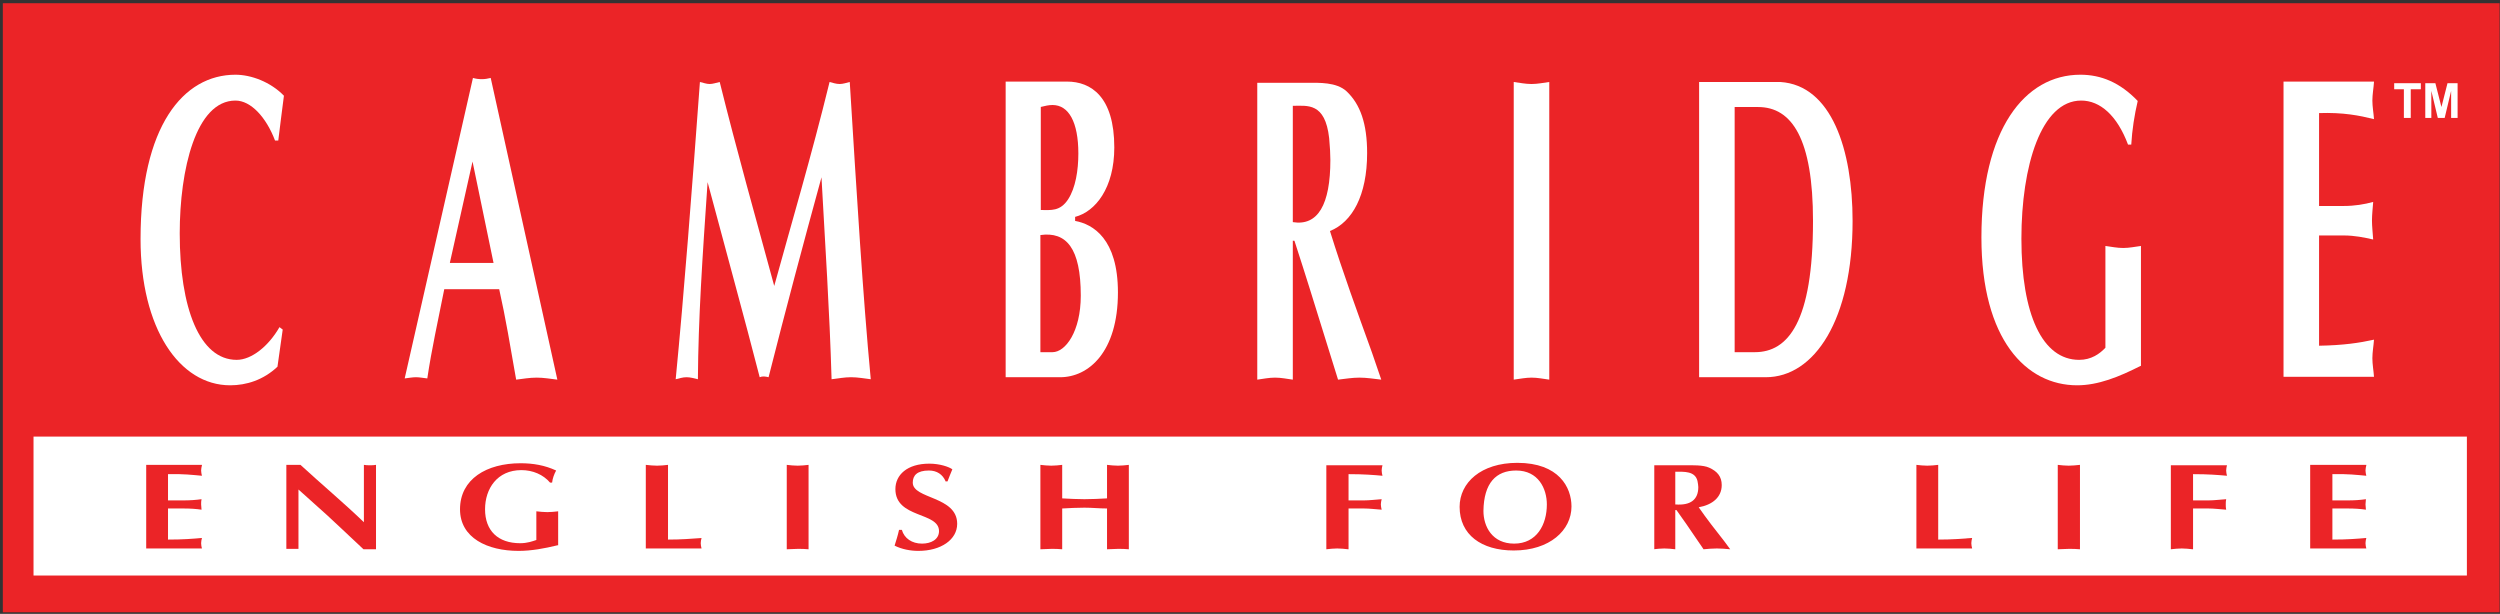
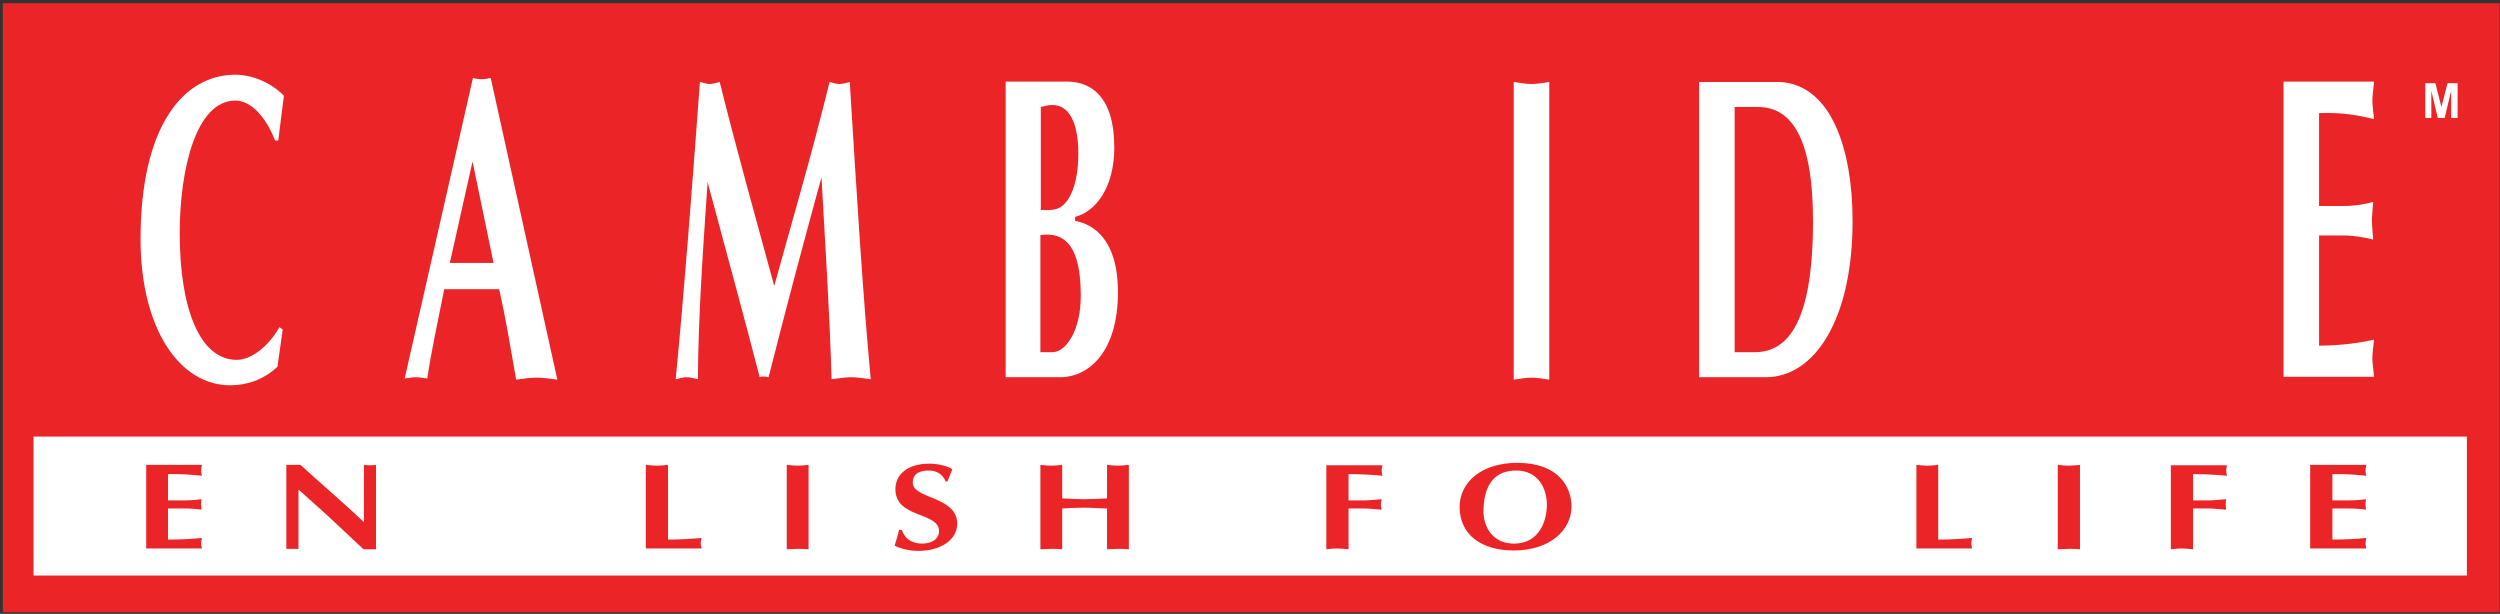
<svg xmlns="http://www.w3.org/2000/svg" width="619px" height="152px" viewBox="0 0 619 152" version="1.1">
  <rect x="0" y="0" width="619" height="152" fill="#333333" stroke="none" />
  <title>Group 4</title>
  <desc>Created with Sketch.</desc>
  <g id="Symbols" stroke="none" stroke-width="1" fill="none" fill-rule="evenodd">
    <g id="Group-4" transform="translate(0.7, 0.8)" fill-rule="nonzero">
      <rect id="Rectangle" fill="#EB2427" x="1.13686838e-13" y="8.52651283e-14" width="618.2" height="150.8" />
      <rect id="Rectangle" fill="#FFFFFF" x="7.6" y="107.3" width="602.5" height="34.4" />
      <path d="M69.3,80.8 L68,90 C64.5,93.3 60.3,94.6 56.3,94.6 C43.7,94.6 34.1,80.5 34.1,58.4 C34.1,30.4 44.7,17.7 57.6,17.7 C61.5,17.7 66.3,19.5 69.6,22.9 C69.1,26.5 68.7,30.2 68.2,34 L67.4,34 C65.2,28.2 61.4,24.1 57.6,24.1 C47.8,24.1 43.8,41.2 43.8,57 C43.8,75.4 48.7,88.3 57.9,88.3 C61.6,88.3 65.8,84.9 68.5,80.2 L69.3,80.8 Z" id="Path" fill="#FFFFFF" />
      <path d="M110.7,64.2 L116.3,39.2 L121.5,64.3 L110.7,64.3 L110.7,64.2 Z M122.9,70.8 C124.5,77.9 125.7,85.2 127.1,93.2 C128.8,93 130.4,92.7 132.2,92.7 C133.9,92.7 135.6,93 137.3,93.2 L120.8,18.5 C120,18.7 119.3,18.8 118.6,18.8 C117.8,18.8 117.1,18.7 116.4,18.5 L99.5,92.9 C100.4,92.8 101.4,92.6 102.3,92.6 C103.2,92.6 104.1,92.8 105.1,92.9 C106.2,85.5 107.7,78.9 109.3,70.8 L122.9,70.8 Z" id="Shape" fill="#FFFFFF" />
      <path d="M204.7,19.5 C205.5,19.7 206.3,20 207.2,20 C208,20 208.9,19.7 209.7,19.5 C211.5,48.4 212.9,71.8 214.9,93.1 C213.2,92.9 211.7,92.6 210,92.6 C208.4,92.6 206.9,92.9 205.2,93.1 C204.7,76 203.6,59.6 202.7,43.1 C198.2,59.5 193.8,76 189.6,92.6 C188.8,92.4 188.1,92.3 187.4,92.6 C183.6,77.8 179,61.2 174.5,44.3 C173.2,63.2 172.2,78.1 172.1,93.1 C171.2,92.9 170.3,92.6 169.3,92.6 C168.3,92.6 167.5,92.9 166.6,93.1 C168.7,71.5 170.6,46.6 172.6,19.5 C173.5,19.7 174.2,20 175,20 C175.8,20 176.6,19.7 177.5,19.5 C181.7,36.4 186.4,53.1 191,70 C195.2,54.7 200.2,37.9 204.7,19.5" id="Path" fill="#FFFFFF" />
      <path d="M256.9,25.7 C258.1,25.4 259,25.2 259.9,25.2 C263.9,25.2 266.3,29.4 266.3,37.2 C266.3,41.4 265.6,45.7 263.8,48.5 C261.8,51.6 259.5,51.2 257,51.2 L257,25.7 L256.9,25.7 Z M248.2,92.6 L261.8,92.6 C268.8,92.6 276.1,86.4 276.1,71.6 C276.1,58.3 269.9,54.7 265.5,53.9 L265.5,52.9 C270.5,51.6 275.2,45.8 275.2,35.7 C275.2,23.1 269.4,19.4 263.5,19.4 L248.3,19.4 L248.3,92.6 L248.2,92.6 Z M256.9,57.4 C263.3,56.5 266.9,60.6 266.9,72.4 C266.9,81.3 263.1,86.4 259.9,86.4 L256.9,86.4 L256.9,57.4 Z" id="Shape" fill="#FFFFFF" />
-       <path d="M319.4,25.4 C323,25.4 327.4,24.5 328.4,33.4 C328.6,35.7 328.7,37.3 328.7,38.8 C328.7,49.9 325.6,55.2 319.4,54.2 L319.4,25.4 Z M310.6,93.2 C312.1,93 313.5,92.7 315,92.7 C316.5,92.7 317.9,93 319.4,93.2 L319.4,58.8 L319.8,58.8 C321.1,62.8 322.7,67.8 323.6,70.7 L330.6,93.2 C332.4,93 334.1,92.7 335.9,92.7 C337.7,92.7 339.5,93 341.3,93.2 L339,86.5 C335.4,76.5 331.8,66.7 328.6,56.4 C334.1,54.2 337.8,47.6 337.8,37.1 C337.8,29.8 336.1,25 332.7,21.8 C330.2,19.5 325.9,19.7 323.1,19.7 L310.6,19.7 L310.6,93.2 L310.6,93.2 Z" id="Shape" fill="#FFFFFF" />
      <path d="M374.1,19.5 C375.6,19.7 377,20 378.5,20 C380,20 381.4,19.7 382.9,19.5 L382.9,93.2 C381.4,93 380,92.7 378.5,92.7 C377.1,92.7 375.6,93 374.1,93.2 L374.1,19.5 Z" id="Path" fill="#FFFFFF" />
      <path d="M428.8,25.7 L434.6,25.7 C443,25.7 448.2,33.6 448.2,53.9 C448.2,79 442,86.4 433.8,86.4 L428.8,86.4 L428.8,25.7 Z M420,19.5 L420,92.6 L436.5,92.6 C448.6,92.6 458,78.3 458,53.9 C458,36.3 452.8,20.3 440.1,19.5 L420,19.5 Z" id="Shape" fill="#FFFFFF" />
-       <path d="M529.3,89.8 C524,92.5 518.8,94.6 513.6,94.6 C501,94.6 489.9,83.3 489.9,58 C489.9,31.3 500.6,17.7 514.4,17.7 C519.5,17.7 524.2,19.6 528.6,24.2 C527.8,27.6 527.2,31.4 527,35 L526.2,35 C523.5,27.8 519.3,24.1 514.6,24.1 C504.7,24.1 499.8,40.3 499.8,58.3 C499.8,77.1 505,88.3 514.1,88.3 C517.1,88.3 519.2,86.8 520.6,85.3 L520.6,60.1 C522.1,60.3 523.5,60.6 525,60.6 C526.5,60.6 527.9,60.3 529.4,60.1 L529.4,89.8 L529.3,89.8 Z" id="Path" fill="#FFFFFF" />
      <path d="M587.1,19.5 C587,21 586.7,22.6 586.7,24.1 C586.7,25.6 587,27.2 587.1,28.7 C583.5,27.8 579.5,27 573.5,27.2 L573.5,50.2 L579.6,50.2 C582.3,50.2 584.7,49.8 586.9,49.2 C586.8,50.7 586.6,52.3 586.6,53.8 C586.6,55.3 586.8,56.9 586.9,58.5 C584.7,58 582.3,57.5 579.6,57.5 L573.5,57.5 L573.5,84.8 C579.5,84.7 583.5,84.1 587.1,83.3 C587,84.8 586.7,86.4 586.7,87.9 C586.7,89.4 587,91 587.1,92.5 L564.7,92.5 L564.7,19.4 L587.1,19.4 L587.1,19.5 Z" id="Path" fill="#FFFFFF" />
      <path d="M49.3,114.4 C49.2,114.8 49.1,115.3 49.1,115.7 C49.1,116.1 49.2,116.6 49.3,117 C47.1,116.8 44.6,116.5 40.9,116.6 L40.9,123.1 L44.7,123.1 C46.3,123.1 47.8,123 49.2,122.8 C49.1,123.2 49.1,123.7 49.1,124.1 C49.1,124.5 49.2,125 49.2,125.4 C47.9,125.2 46.4,125.1 44.7,125.1 L40.9,125.1 L40.9,132.8 C44.6,132.8 47.1,132.6 49.3,132.4 C49.2,132.8 49.1,133.3 49.1,133.7 C49.1,134.2 49.2,134.6 49.3,135 L35.5,135 L35.5,114.3 L49.3,114.3 L49.3,114.4 Z" id="Path" fill="#EB2427" />
      <path d="M70.1,114.3 L73.7,114.3 C78.8,119 84.3,123.6 89.4,128.5 L89.4,114.3 C89.9,114.4 90.4,114.4 90.9,114.4 C91.4,114.4 91.9,114.4 92.4,114.3 L92.4,135.2 L89.3,135.2 C85.1,131.3 81.2,127.5 77.1,123.9 L73.2,120.4 L73.2,135.1 C72.7,135.1 72.2,135.1 71.7,135.1 C71.2,135.1 70.7,135.1 70.2,135.1 L70.2,114.3 L70.1,114.3 Z" id="Path" fill="#EB2427" />
-       <path d="M137.4,134.2 C134.1,135 130.9,135.6 127.7,135.6 C120,135.6 113.2,132.4 113.2,125.3 C113.2,117.8 119.8,113.9 128.2,113.9 C131.3,113.9 134.2,114.4 137,115.7 C136.5,116.6 136.1,117.7 136,118.7 L135.5,118.7 C133.8,116.7 131.2,115.6 128.4,115.6 C122.4,115.6 119.4,120.2 119.4,125.3 C119.4,130.6 122.6,133.7 128.1,133.7 C129.9,133.7 131.2,133.2 132.1,132.9 L132.1,125.8 C133,125.9 133.9,126 134.8,126 C135.7,126 136.6,125.9 137.5,125.8 L137.5,134.2 L137.4,134.2 Z" id="Path" fill="#EB2427" />
      <path d="M164.7,132.8 C167.9,132.8 170.6,132.6 173,132.4 C172.9,132.8 172.8,133.3 172.8,133.7 C172.8,134.1 172.9,134.6 173,135 L159.2,135 L159.2,114.3 C160.1,114.4 161.1,114.5 162,114.5 C162.9,114.5 163.8,114.4 164.7,114.3 L164.7,132.8 Z" id="Path" fill="#EB2427" />
      <path d="M194.1,114.3 C195,114.4 195.9,114.5 196.8,114.5 C197.7,114.5 198.6,114.4 199.5,114.3 L199.5,135.2 C198.6,135.1 197.7,135.1 196.8,135.1 C195.9,135.1 195,135.2 194.1,135.2 L194.1,114.3 Z" id="Path" fill="#EB2427" />
      <path d="M233.4,118.3 C232.7,116.7 231.3,115.7 229.3,115.7 C226.4,115.7 225.3,116.9 225.3,118.7 C225.3,122.8 236.3,122 236.3,128.9 C236.3,132.8 232.3,135.6 226.7,135.6 C224.7,135.6 222.6,135.2 220.8,134.3 C221.2,133 221.6,131.8 221.9,130.4 L222.6,130.4 C223.2,132.5 225.1,133.8 227.6,133.8 C229.8,133.8 231.8,132.8 231.8,130.7 C231.8,125.9 221,127.6 221,120.3 C221,116.8 223.9,114 229.4,114 C232,114 234.3,114.8 235.1,115.4 C234.7,116.3 234.3,117.4 233.9,118.4 L233.4,118.4 L233.4,118.3 Z" id="Path" fill="#EB2427" />
      <path d="M256.9,114.3 C257.8,114.4 258.7,114.5 259.6,114.5 C260.5,114.5 261.4,114.4 262.3,114.3 L262.3,122.6 C264.2,122.7 266,122.8 267.8,122.8 C269.7,122.8 271.5,122.7 273.4,122.6 L273.4,114.3 C274.3,114.4 275.2,114.5 276.1,114.5 C277,114.5 277.9,114.4 278.8,114.3 L278.8,135.2 C277.9,135.1 277,135.1 276.1,135.1 C275.2,135.1 274.3,135.2 273.4,135.2 L273.4,125.1 C271.5,125.1 269.7,124.9 267.8,124.9 C266,124.9 264.1,125 262.3,125.1 L262.3,135.2 C261.4,135.1 260.5,135.1 259.6,135.1 C258.7,135.1 257.8,135.2 256.9,135.2 L256.9,114.3 Z" id="Path" fill="#EB2427" />
      <path d="M333.1,135.2 C332.2,135.1 331.3,135 330.4,135 C329.5,135 328.6,135.1 327.7,135.2 L327.7,114.4 L341.6,114.4 C341.5,114.8 341.4,115.3 341.4,115.7 C341.4,116.1 341.5,116.6 341.6,117 C339.4,116.8 337,116.6 333.2,116.6 L333.2,123.1 L337,123.1 C338.4,123.1 339.9,122.9 341.4,122.8 C341.3,123.2 341.2,123.7 341.2,124.1 C341.2,124.5 341.3,125 341.4,125.4 C339.9,125.3 338.4,125.1 337,125.1 L333.2,125.1 L333.2,135.2 L333.1,135.2 Z" id="Path" fill="#EB2427" />
      <path d="M374.7,115.7 C380.2,115.7 382.3,120.2 382.3,124.1 C382.3,129.1 379.8,133.8 374.2,133.8 C368.8,133.8 366.6,129.6 366.6,125.7 C366.7,118.8 369.7,115.7 374.7,115.7 M388.4,124.6 C388.4,119.9 385.3,113.8 375,113.8 C366,113.8 360.7,118.7 360.7,124.7 C360.7,131.6 366.1,135.5 374.1,135.5 C383,135.5 388.4,130.5 388.4,124.6" id="Shape" fill="#EB2427" />
-       <path d="M414.1,116 C416.3,116 419,115.8 419.6,118.3 C419.7,118.9 419.8,119.4 419.8,119.8 C419.8,122.9 417.9,124.4 414.1,124.1 L414.1,116 Z M408.7,135.2 C409.6,135.1 410.5,135 411.4,135 C412.3,135 413.2,135.1 414.1,135.2 L414.1,125.5 L414.4,125.5 C415.2,126.7 416.2,128 416.8,128.9 L421.1,135.2 C422.2,135.1 423.3,135 424.4,135 C425.5,135 426.6,135.1 427.7,135.2 L426.3,133.3 C424.1,130.5 421.9,127.7 419.9,124.8 C423.3,124.2 425.6,122.3 425.6,119.3 C425.6,117.2 424.5,115.9 422.5,115 C421,114.3 418.3,114.4 416.6,114.4 L408.9,114.4 L408.9,135.2 L408.7,135.2 Z" id="Shape" fill="#EB2427" />
      <path d="M479.3,132.8 C482.5,132.8 485.2,132.6 487.6,132.4 C487.5,132.8 487.4,133.3 487.4,133.7 C487.4,134.1 487.5,134.6 487.6,135 L473.8,135 L473.8,114.3 C474.7,114.4 475.6,114.5 476.5,114.5 C477.4,114.5 478.3,114.4 479.2,114.3 L479.2,132.8 L479.3,132.8 Z" id="Path" fill="#EB2427" />
      <path d="M508.8,114.3 C509.7,114.4 510.6,114.5 511.5,114.5 C512.4,114.5 513.3,114.4 514.3,114.3 L514.3,135.2 C513.4,135.1 512.5,135.1 511.5,135.1 C510.6,135.1 509.7,135.2 508.8,135.2 L508.8,114.3 Z" id="Path" fill="#EB2427" />
      <path d="M542.2,135.2 C541.3,135.1 540.4,135 539.5,135 C538.6,135 537.7,135.1 536.8,135.2 L536.8,114.4 L550.7,114.4 C550.6,114.8 550.5,115.3 550.5,115.7 C550.5,116.1 550.6,116.6 550.7,117 C548.5,116.8 546.1,116.6 542.3,116.6 L542.3,123.1 L546.1,123.1 C547.5,123.1 549,122.9 550.5,122.8 C550.4,123.2 550.4,123.7 550.4,124.1 C550.4,124.5 550.4,125 550.5,125.4 C549,125.3 547.5,125.1 546.1,125.1 L542.3,125.1 L542.3,135.2 L542.2,135.2 Z" id="Path" fill="#EB2427" />
      <path d="M585.2,114.4 C585.1,114.8 585,115.3 585,115.7 C585,116.1 585.1,116.6 585.2,117 C583,116.8 580.5,116.5 576.8,116.6 L576.8,123.1 L580.6,123.1 C582.3,123.1 583.7,123 585.1,122.8 C585.1,123.2 585,123.7 585,124.1 C585,124.5 585.1,125 585.1,125.4 C583.8,125.2 582.3,125.1 580.6,125.1 L576.8,125.1 L576.8,132.8 C580.5,132.8 583,132.6 585.2,132.4 C585.1,132.8 585,133.3 585,133.7 C585,134.2 585.1,134.6 585.2,135 L571.3,135 L571.3,114.3 L585.2,114.3 L585.2,114.4 Z" id="Path" fill="#EB2427" />
-       <polygon id="Path" fill="#FFFFFF" points="594.5 28.4 594.5 21.3 592.1 21.3 592.1 19.8 598.7 19.8 598.7 21.3 596.2 21.3 596.2 28.4" />
      <polygon id="Path" fill="#FFFFFF" points="599.8 28.4 599.8 19.8 602.3 19.8 603.8 25.7 605.3 19.8 607.8 19.8 607.8 28.4 606.2 28.4 606.2 21.7 604.6 28.4 602.9 28.4 601.3 21.7 601.3 28.4" />
    </g>
  </g>
</svg>